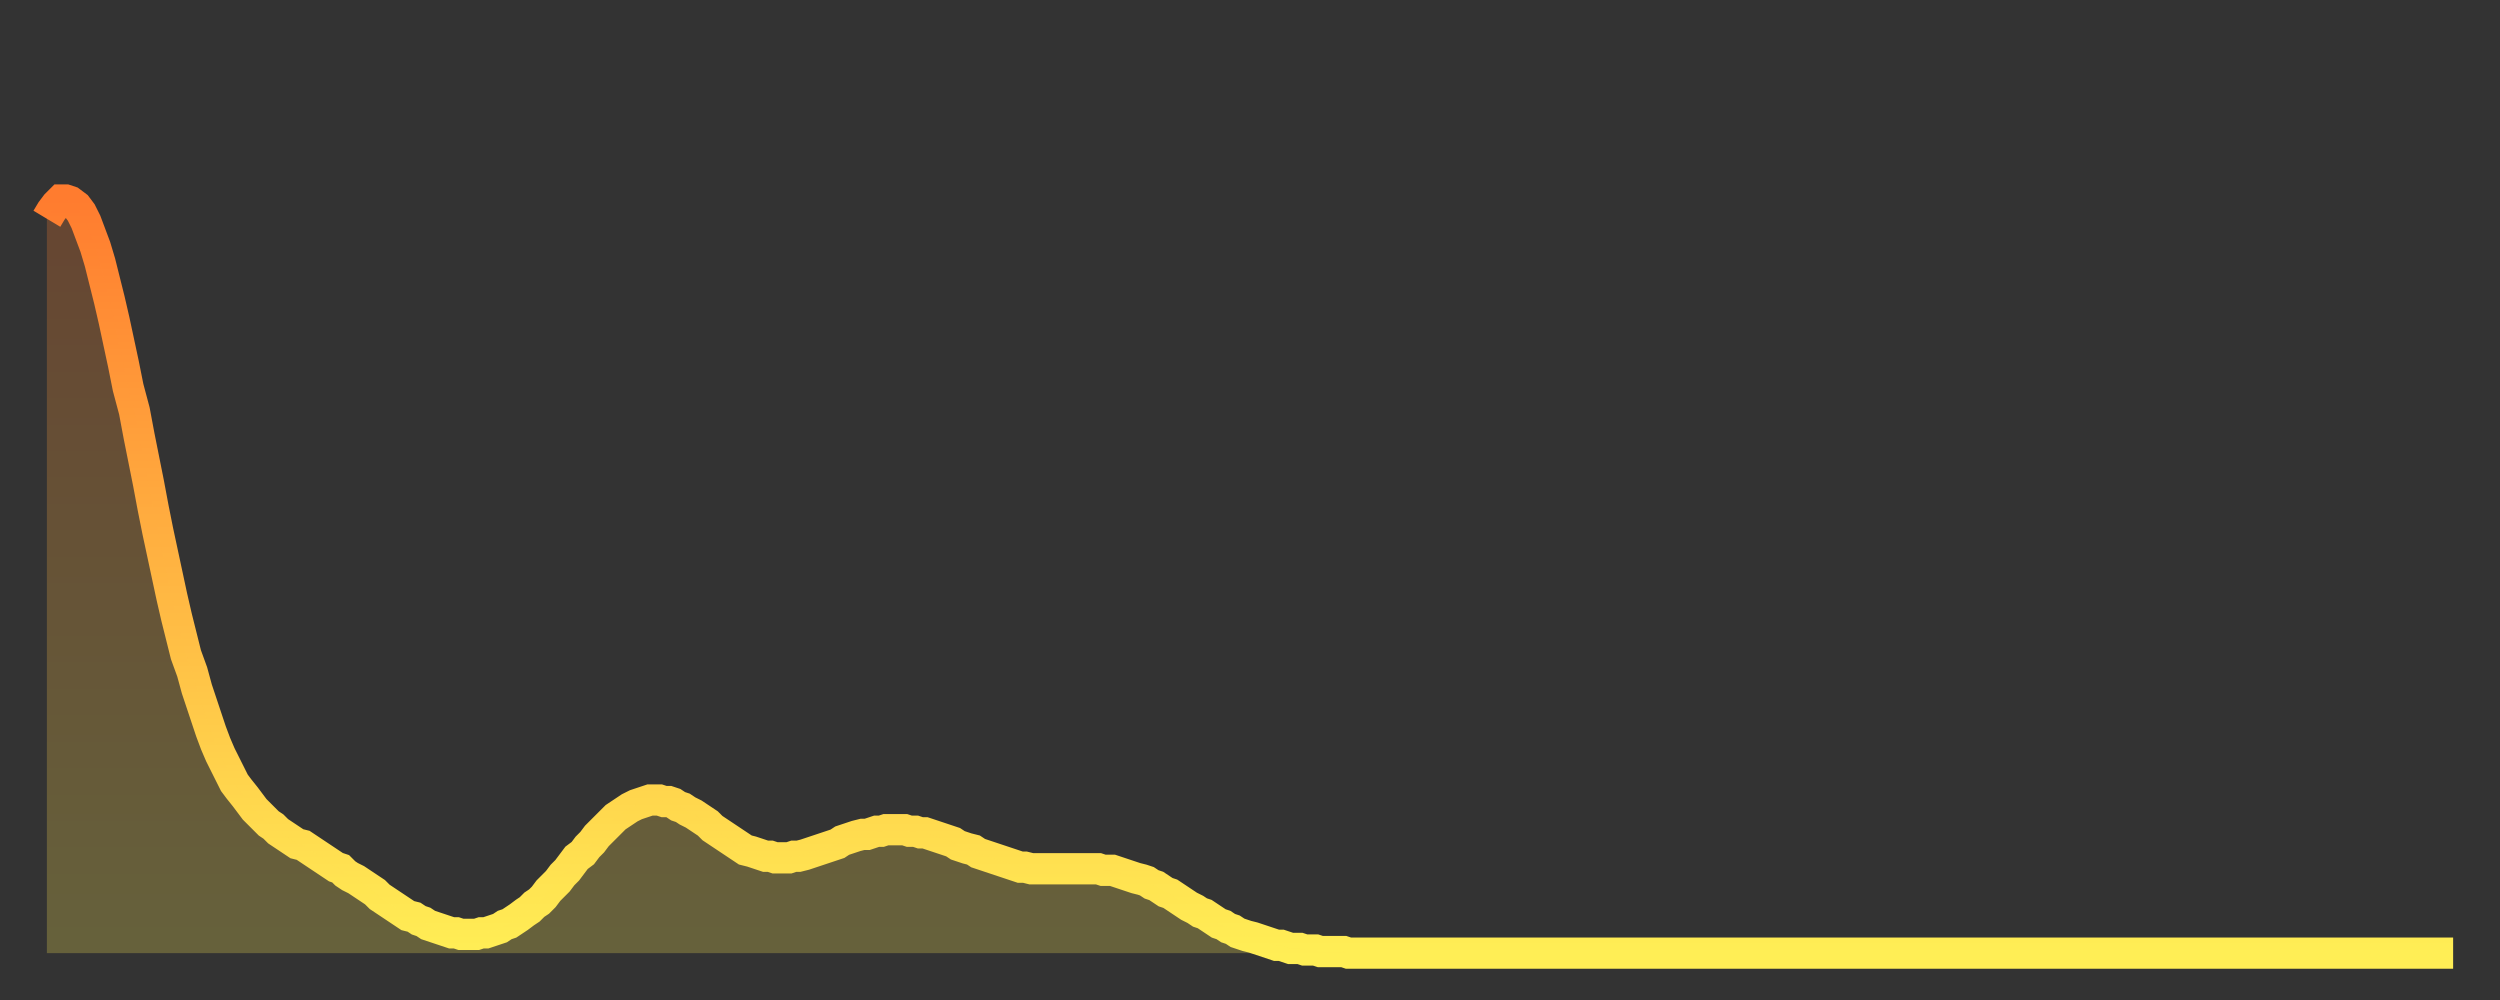
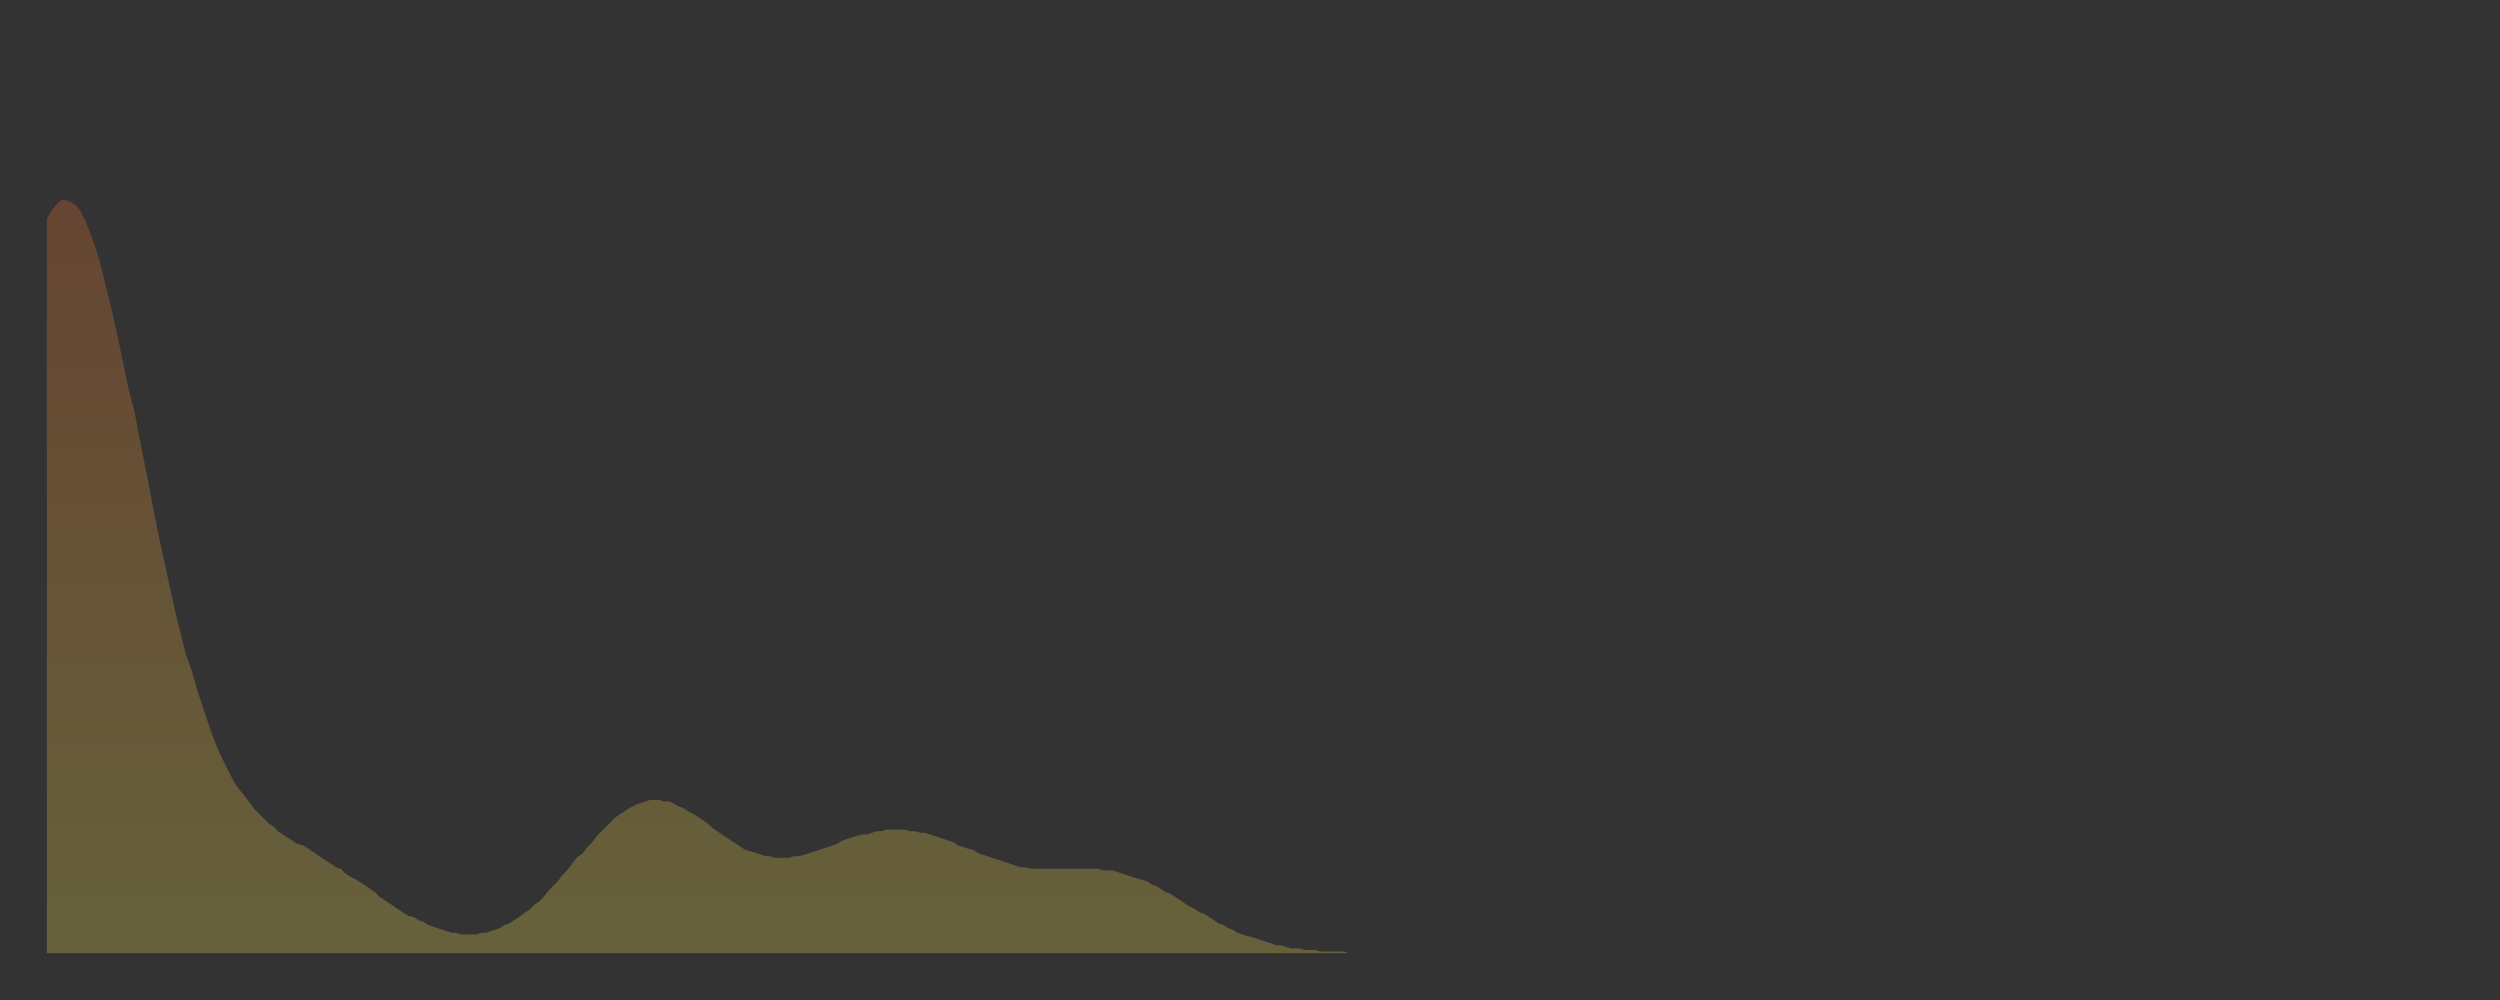
<svg xmlns="http://www.w3.org/2000/svg" baseProfile="full" height="64" version="1.1" width="160">
  <rect width="100%" height="100%" fill="#333333" stroke="none" />
  <defs>
    <linearGradient id="id6885006" x1="0" x2="0" y1="0" y2="1">
      <stop offset="0%" stop-color="#ff7c2f" />
      <stop offset="50%" stop-color="#ffb542" />
      <stop offset="100%" stop-color="#ffee55" />
    </linearGradient>
  </defs>
  <g transform="translate(3,3)">
    <g>
-       <path d="M 0.0 11.0 0.3 10.5 0.6 10.1 0.9 9.8 1.2 9.8 1.5 9.9 1.9 10.2 2.2 10.6 2.5 11.2 2.8 12.0 3.1 12.8 3.4 13.8 3.7 15.0 4.0 16.2 4.3 17.5 4.6 18.9 4.9 20.3 5.2 21.8 5.6 23.3 5.9 24.9 6.2 26.4 6.5 27.9 6.8 29.5 7.1 31.0 7.4 32.4 7.7 33.8 8.0 35.2 8.3 36.5 8.6 37.7 8.9 38.9 9.3 40.0 9.6 41.1 9.9 42.0 10.2 42.9 10.5 43.8 10.8 44.6 11.1 45.3 11.4 45.9 11.7 46.5 12.0 47.1 12.3 47.5 12.7 48.0 13.0 48.4 13.3 48.8 13.6 49.1 13.9 49.4 14.2 49.7 14.5 49.9 14.8 50.2 15.1 50.4 15.4 50.6 15.7 50.8 16.0 51.0 16.4 51.1 16.7 51.3 17.0 51.5 17.3 51.7 17.6 51.9 17.9 52.1 18.2 52.3 18.5 52.5 18.8 52.6 19.1 52.9 19.4 53.1 19.8 53.3 20.1 53.5 20.4 53.7 20.7 53.9 21.0 54.1 21.3 54.4 21.6 54.6 21.9 54.8 22.2 55.0 22.5 55.2 22.8 55.4 23.1 55.6 23.5 55.7 23.8 55.9 24.1 56.0 24.4 56.2 24.7 56.3 25.0 56.4 25.3 56.5 25.6 56.6 25.9 56.7 26.2 56.7 26.5 56.8 26.8 56.8 27.2 56.8 27.5 56.8 27.8 56.7 28.1 56.7 28.4 56.6 28.7 56.5 29.0 56.4 29.3 56.2 29.6 56.1 29.9 55.9 30.2 55.7 30.6 55.4 30.9 55.2 31.2 54.9 31.5 54.7 31.8 54.4 32.1 54.0 32.4 53.7 32.7 53.4 33.0 53.0 33.3 52.7 33.6 52.3 33.9 51.9 34.3 51.6 34.6 51.2 34.9 50.9 35.2 50.5 35.5 50.2 35.8 49.9 36.1 49.6 36.4 49.3 36.7 49.1 37.0 48.9 37.3 48.7 37.7 48.5 38.0 48.4 38.3 48.3 38.6 48.2 38.9 48.2 39.2 48.2 39.5 48.3 39.8 48.3 40.1 48.4 40.4 48.6 40.7 48.7 41.0 48.9 41.4 49.1 41.7 49.3 42.0 49.5 42.3 49.7 42.6 50.0 42.9 50.2 43.2 50.4 43.5 50.6 43.8 50.8 44.1 51.0 44.4 51.2 44.7 51.4 45.1 51.5 45.4 51.6 45.7 51.7 46.0 51.8 46.3 51.8 46.6 51.9 46.9 51.9 47.2 51.9 47.5 51.9 47.8 51.8 48.1 51.8 48.5 51.7 48.8 51.6 49.1 51.5 49.4 51.4 49.7 51.3 50.0 51.2 50.3 51.1 50.6 51.0 50.9 50.8 51.2 50.7 51.5 50.6 51.8 50.5 52.2 50.4 52.5 50.4 52.8 50.3 53.1 50.2 53.4 50.2 53.7 50.1 54.0 50.1 54.3 50.1 54.6 50.1 54.9 50.1 55.2 50.2 55.6 50.2 55.9 50.3 56.2 50.3 56.5 50.4 56.8 50.5 57.1 50.6 57.4 50.7 57.7 50.8 58.0 50.9 58.3 51.1 58.6 51.2 58.9 51.3 59.3 51.4 59.6 51.6 59.9 51.7 60.2 51.8 60.5 51.9 60.8 52.0 61.1 52.1 61.4 52.2 61.7 52.3 62.0 52.4 62.3 52.5 62.6 52.5 63.0 52.6 63.3 52.6 63.6 52.6 63.9 52.6 64.2 52.6 64.5 52.6 64.8 52.6 65.1 52.6 65.4 52.6 65.7 52.6 66.0 52.6 66.4 52.6 66.7 52.6 67.0 52.6 67.3 52.6 67.6 52.7 67.9 52.7 68.2 52.7 68.5 52.8 68.8 52.9 69.1 53.0 69.4 53.1 69.7 53.2 70.1 53.3 70.4 53.4 70.7 53.6 71.0 53.7 71.3 53.9 71.6 54.1 71.9 54.2 72.2 54.4 72.5 54.6 72.8 54.8 73.1 55.0 73.5 55.2 73.8 55.4 74.1 55.5 74.4 55.7 74.7 55.9 75.0 56.1 75.3 56.2 75.6 56.4 75.9 56.5 76.2 56.7 76.5 56.8 76.8 56.9 77.2 57.0 77.5 57.1 77.8 57.2 78.1 57.3 78.4 57.4 78.7 57.5 79.0 57.5 79.3 57.6 79.6 57.7 79.9 57.7 80.2 57.7 80.5 57.8 80.9 57.8 81.2 57.8 81.5 57.9 81.8 57.9 82.1 57.9 82.4 57.9 82.7 57.9 83.0 57.9 83.3 58.0 83.6 58.0 83.9 58.0 84.3 58.0 84.6 58.0 84.9 58.0 85.2 58.0 85.5 58.0 85.8 58.0 86.1 58.0 86.4 58.0 86.7 58.0 87.0 58.0 87.3 58.0 87.6 58.0 88.0 58.0 88.3 58.0 88.6 58.0 88.9 58.0 89.2 58.0 89.5 58.0 89.8 58.0 90.1 58.0 90.4 58.0 90.7 58.0 91.0 58.0 91.4 58.0 91.7 58.0 92.0 58.0 92.3 58.0 92.6 58.0 92.9 58.0 93.2 58.0 93.5 58.0 93.8 58.0 94.1 58.0 94.4 58.0 94.7 58.0 95.1 58.0 95.4 58.0 95.7 58.0 96.0 58.0 96.3 58.0 96.6 58.0 96.9 58.0 97.2 58.0 97.5 58.0 97.8 58.0 98.1 58.0 98.4 58.0 98.8 58.0 99.1 58.0 99.4 58.0 99.7 58.0 100.0 58.0 100.3 58.0 100.6 58.0 100.9 58.0 101.2 58.0 101.5 58.0 101.8 58.0 102.2 58.0 102.5 58.0 102.8 58.0 103.1 58.0 103.4 58.0 103.7 58.0 104.0 58.0 104.3 58.0 104.6 58.0 104.9 58.0 105.2 58.0 105.5 58.0 105.9 58.0 106.2 58.0 106.5 58.0 106.8 58.0 107.1 58.0 107.4 58.0 107.7 58.0 108.0 58.0 108.3 58.0 108.6 58.0 108.9 58.0 109.3 58.0 109.6 58.0 109.9 58.0 110.2 58.0 110.5 58.0 110.8 58.0 111.1 58.0 111.4 58.0 111.7 58.0 112.0 58.0 112.3 58.0 112.6 58.0 113.0 58.0 113.3 58.0 113.6 58.0 113.9 58.0 114.2 58.0 114.5 58.0 114.8 58.0 115.1 58.0 115.4 58.0 115.7 58.0 116.0 58.0 116.3 58.0 116.7 58.0 117.0 58.0 117.3 58.0 117.6 58.0 117.9 58.0 118.2 58.0 118.5 58.0 118.8 58.0 119.1 58.0 119.4 58.0 119.7 58.0 120.1 58.0 120.4 58.0 120.7 58.0 121.0 58.0 121.3 58.0 121.6 58.0 121.9 58.0 122.2 58.0 122.5 58.0 122.8 58.0 123.1 58.0 123.4 58.0 123.8 58.0 124.1 58.0 124.4 58.0 124.7 58.0 125.0 58.0 125.3 58.0 125.6 58.0 125.9 58.0 126.2 58.0 126.5 58.0 126.8 58.0 127.2 58.0 127.5 58.0 127.8 58.0 128.1 58.0 128.4 58.0 128.7 58.0 129.0 58.0 129.3 58.0 129.6 58.0 129.9 58.0 130.2 58.0 130.5 58.0 130.9 58.0 131.2 58.0 131.5 58.0 131.8 58.0 132.1 58.0 132.4 58.0 132.7 58.0 133.0 58.0 133.3 58.0 133.6 58.0 133.9 58.0 134.2 58.0 134.6 58.0 134.9 58.0 135.2 58.0 135.5 58.0 135.8 58.0 136.1 58.0 136.4 58.0 136.7 58.0 137.0 58.0 137.3 58.0 137.6 58.0 138.0 58.0 138.3 58.0 138.6 58.0 138.9 58.0 139.2 58.0 139.5 58.0 139.8 58.0 140.1 58.0 140.4 58.0 140.7 58.0 141.0 58.0 141.3 58.0 141.7 58.0 142.0 58.0 142.3 58.0 142.6 58.0 142.9 58.0 143.2 58.0 143.5 58.0 143.8 58.0 144.1 58.0 144.4 58.0 144.7 58.0 145.1 58.0 145.4 58.0 145.7 58.0 146.0 58.0 146.3 58.0 146.6 58.0 146.9 58.0 147.2 58.0 147.5 58.0 147.8 58.0 148.1 58.0 148.4 58.0 148.8 58.0 149.1 58.0 149.4 58.0 149.7 58.0 150.0 58.0 150.3 58.0 150.6 58.0 150.9 58.0 151.2 58.0 151.5 58.0 151.8 58.0 152.1 58.0 152.5 58.0 152.8 58.0 153.1 58.0 153.4 58.0 153.7 58.0 154.0 58.0" fill="none" id="graph-curve" opacity="1" stroke="url(#id6885006)" stroke-width="2" />
      <path d="M 0 58 L 0.0 11.0 0.3 10.5 0.6 10.1 0.9 9.8 1.2 9.8 1.5 9.9 1.9 10.2 2.2 10.6 2.5 11.2 2.8 12.0 3.1 12.8 3.4 13.8 3.7 15.0 4.0 16.2 4.3 17.5 4.6 18.9 4.9 20.3 5.2 21.8 5.6 23.3 5.9 24.9 6.2 26.4 6.5 27.9 6.8 29.5 7.1 31.0 7.4 32.4 7.7 33.8 8.0 35.2 8.3 36.5 8.6 37.7 8.9 38.9 9.3 40.0 9.6 41.1 9.9 42.0 10.2 42.9 10.5 43.8 10.8 44.6 11.1 45.3 11.4 45.9 11.7 46.5 12.0 47.1 12.3 47.5 12.7 48.0 13.0 48.4 13.3 48.8 13.6 49.1 13.9 49.4 14.2 49.7 14.5 49.9 14.8 50.2 15.1 50.4 15.4 50.6 15.7 50.8 16.0 51.0 16.4 51.1 16.7 51.3 17.0 51.5 17.3 51.7 17.6 51.9 17.9 52.1 18.2 52.3 18.5 52.5 18.8 52.6 19.1 52.9 19.4 53.1 19.8 53.3 20.1 53.5 20.4 53.7 20.7 53.9 21.0 54.1 21.3 54.4 21.6 54.6 21.9 54.8 22.2 55.0 22.5 55.2 22.8 55.4 23.1 55.6 23.5 55.7 23.8 55.9 24.1 56.0 24.4 56.2 24.7 56.3 25.0 56.4 25.3 56.5 25.6 56.6 25.9 56.7 26.2 56.7 26.5 56.8 26.8 56.8 27.2 56.8 27.5 56.8 27.8 56.7 28.1 56.7 28.4 56.6 28.7 56.5 29.0 56.4 29.3 56.2 29.6 56.1 29.9 55.9 30.2 55.7 30.6 55.4 30.9 55.2 31.2 54.9 31.5 54.7 31.8 54.4 32.1 54.0 32.4 53.7 32.7 53.4 33.0 53.0 33.3 52.7 33.6 52.3 33.9 51.9 34.3 51.6 34.6 51.2 34.9 50.9 35.2 50.5 35.5 50.2 35.8 49.9 36.1 49.6 36.4 49.3 36.7 49.1 37.0 48.9 37.3 48.7 37.7 48.5 38.0 48.4 38.3 48.3 38.6 48.2 38.9 48.2 39.2 48.2 39.5 48.3 39.8 48.3 40.1 48.4 40.4 48.6 40.7 48.7 41.0 48.9 41.4 49.1 41.7 49.3 42.0 49.5 42.3 49.7 42.6 50.0 42.9 50.2 43.2 50.4 43.5 50.6 43.8 50.8 44.1 51.0 44.4 51.2 44.7 51.4 45.1 51.5 45.4 51.6 45.7 51.7 46.0 51.8 46.3 51.8 46.6 51.9 46.9 51.9 47.2 51.9 47.5 51.9 47.8 51.8 48.1 51.8 48.5 51.7 48.8 51.6 49.1 51.5 49.4 51.4 49.7 51.3 50.0 51.2 50.3 51.1 50.6 51.0 50.9 50.8 51.2 50.7 51.5 50.6 51.8 50.5 52.2 50.4 52.5 50.4 52.8 50.3 53.1 50.2 53.4 50.2 53.7 50.1 54.0 50.1 54.3 50.1 54.6 50.1 54.9 50.1 55.2 50.2 55.6 50.2 55.9 50.3 56.2 50.3 56.5 50.4 56.8 50.5 57.1 50.6 57.4 50.7 57.7 50.8 58.0 50.9 58.3 51.1 58.6 51.2 58.9 51.3 59.3 51.4 59.6 51.6 59.9 51.7 60.2 51.8 60.5 51.9 60.8 52.0 61.1 52.1 61.4 52.2 61.7 52.3 62.0 52.4 62.3 52.5 62.6 52.5 63.0 52.6 63.3 52.6 63.6 52.6 63.9 52.6 64.2 52.6 64.5 52.6 64.8 52.6 65.1 52.6 65.4 52.6 65.7 52.6 66.0 52.6 66.4 52.6 66.7 52.6 67.0 52.6 67.3 52.6 67.6 52.7 67.9 52.7 68.2 52.7 68.5 52.8 68.8 52.9 69.1 53.0 69.4 53.1 69.7 53.2 70.1 53.3 70.4 53.4 70.7 53.6 71.0 53.7 71.3 53.9 71.6 54.1 71.9 54.2 72.2 54.4 72.5 54.6 72.8 54.8 73.1 55.0 73.5 55.2 73.8 55.4 74.1 55.5 74.4 55.7 74.7 55.9 75.0 56.1 75.3 56.2 75.6 56.4 75.9 56.5 76.2 56.7 76.5 56.8 76.8 56.9 77.2 57.0 77.5 57.1 77.8 57.2 78.1 57.3 78.4 57.4 78.7 57.5 79.0 57.5 79.3 57.6 79.6 57.7 79.9 57.7 80.2 57.7 80.5 57.8 80.9 57.8 81.2 57.8 81.5 57.9 81.8 57.9 82.1 57.9 82.4 57.9 82.7 57.9 83.0 57.9 83.3 58.0 83.6 58.0 83.9 58.0 84.3 58.0 84.6 58.0 84.9 58.0 85.2 58.0 85.5 58.0 85.8 58.0 86.1 58.0 86.4 58.0 86.7 58.0 87.0 58.0 87.3 58.0 87.6 58.0 88.0 58.0 88.3 58.0 88.6 58.0 88.9 58.0 89.2 58.0 89.5 58.0 89.8 58.0 90.1 58.0 90.4 58.0 90.7 58.0 91.0 58.0 91.4 58.0 91.7 58.0 92.0 58.0 92.3 58.0 92.6 58.0 92.9 58.0 93.2 58.0 93.5 58.0 93.8 58.0 94.1 58.0 94.4 58.0 94.7 58.0 95.1 58.0 95.4 58.0 95.7 58.0 96.0 58.0 96.3 58.0 96.6 58.0 96.9 58.0 97.2 58.0 97.5 58.0 97.8 58.0 98.1 58.0 98.4 58.0 98.8 58.0 99.1 58.0 99.4 58.0 99.7 58.0 100.0 58.0 100.3 58.0 100.6 58.0 100.9 58.0 101.2 58.0 101.5 58.0 101.8 58.0 102.2 58.0 102.5 58.0 102.8 58.0 103.1 58.0 103.4 58.0 103.7 58.0 104.0 58.0 104.3 58.0 104.6 58.0 104.9 58.0 105.2 58.0 105.5 58.0 105.9 58.0 106.2 58.0 106.5 58.0 106.8 58.0 107.1 58.0 107.4 58.0 107.7 58.0 108.0 58.0 108.3 58.0 108.6 58.0 108.9 58.0 109.3 58.0 109.6 58.0 109.9 58.0 110.2 58.0 110.5 58.0 110.8 58.0 111.1 58.0 111.4 58.0 111.7 58.0 112.0 58.0 112.3 58.0 112.6 58.0 113.0 58.0 113.3 58.0 113.6 58.0 113.9 58.0 114.2 58.0 114.5 58.0 114.8 58.0 115.1 58.0 115.4 58.0 115.7 58.0 116.0 58.0 116.3 58.0 116.7 58.0 117.0 58.0 117.3 58.0 117.6 58.0 117.9 58.0 118.2 58.0 118.5 58.0 118.8 58.0 119.1 58.0 119.4 58.0 119.7 58.0 120.1 58.0 120.4 58.0 120.7 58.0 121.0 58.0 121.3 58.0 121.6 58.0 121.9 58.0 122.2 58.0 122.5 58.0 122.8 58.0 123.1 58.0 123.4 58.0 123.8 58.0 124.1 58.0 124.4 58.0 124.7 58.0 125.0 58.0 125.3 58.0 125.6 58.0 125.9 58.0 126.2 58.0 126.5 58.0 126.8 58.0 127.2 58.0 127.5 58.0 127.8 58.0 128.1 58.0 128.4 58.0 128.7 58.0 129.0 58.0 129.3 58.0 129.6 58.0 129.9 58.0 130.2 58.0 130.5 58.0 130.9 58.0 131.2 58.0 131.5 58.0 131.8 58.0 132.1 58.0 132.4 58.0 132.7 58.0 133.0 58.0 133.3 58.0 133.6 58.0 133.9 58.0 134.2 58.0 134.6 58.0 134.9 58.0 135.2 58.0 135.5 58.0 135.8 58.0 136.1 58.0 136.4 58.0 136.7 58.0 137.0 58.0 137.3 58.0 137.6 58.0 138.0 58.0 138.3 58.0 138.6 58.0 138.9 58.0 139.2 58.0 139.5 58.0 139.8 58.0 140.1 58.0 140.4 58.0 140.7 58.0 141.0 58.0 141.3 58.0 141.7 58.0 142.0 58.0 142.3 58.0 142.6 58.0 142.9 58.0 143.2 58.0 143.5 58.0 143.8 58.0 144.1 58.0 144.4 58.0 144.7 58.0 145.1 58.0 145.4 58.0 145.7 58.0 146.0 58.0 146.3 58.0 146.6 58.0 146.9 58.0 147.2 58.0 147.5 58.0 147.8 58.0 148.1 58.0 148.4 58.0 148.8 58.0 149.1 58.0 149.4 58.0 149.7 58.0 150.0 58.0 150.3 58.0 150.6 58.0 150.9 58.0 151.2 58.0 151.5 58.0 151.8 58.0 152.1 58.0 152.5 58.0 152.8 58.0 153.1 58.0 153.4 58.0 153.7 58.0 154.0 58.0 154 58" fill="url(#id6885006)" fill-opacity=".25" id="graph-shadow" />
    </g>
  </g>
</svg>